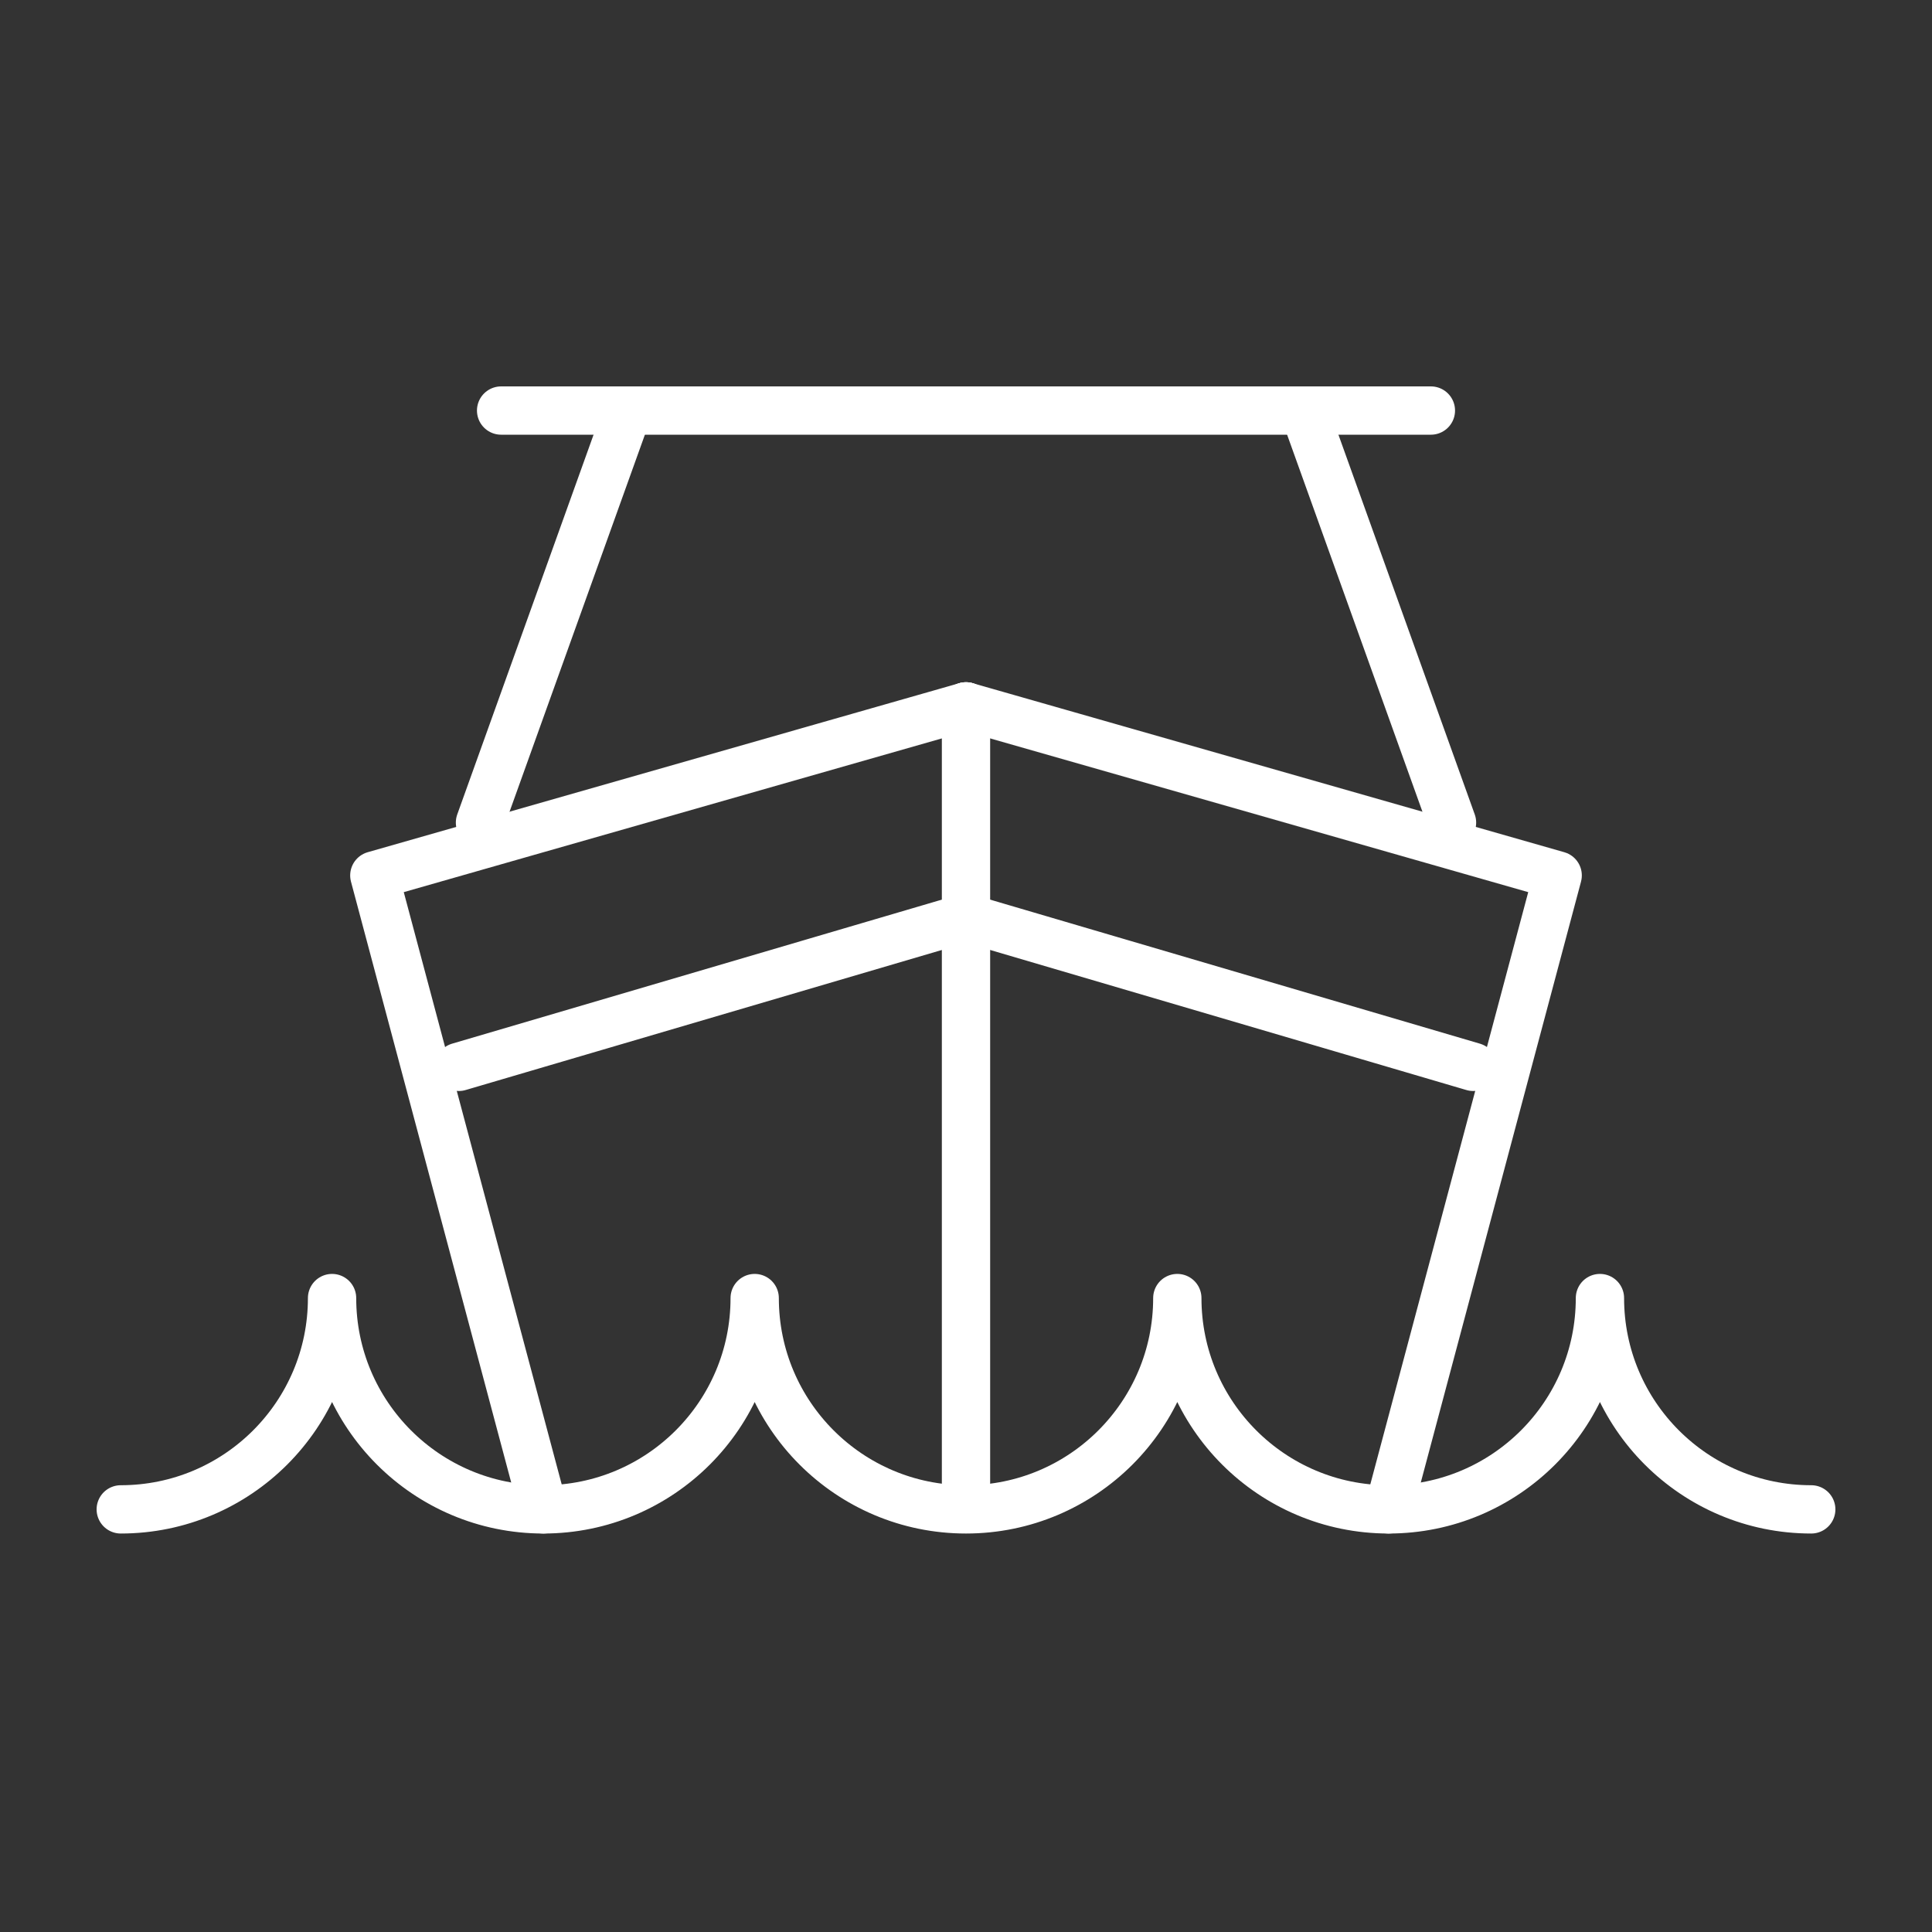
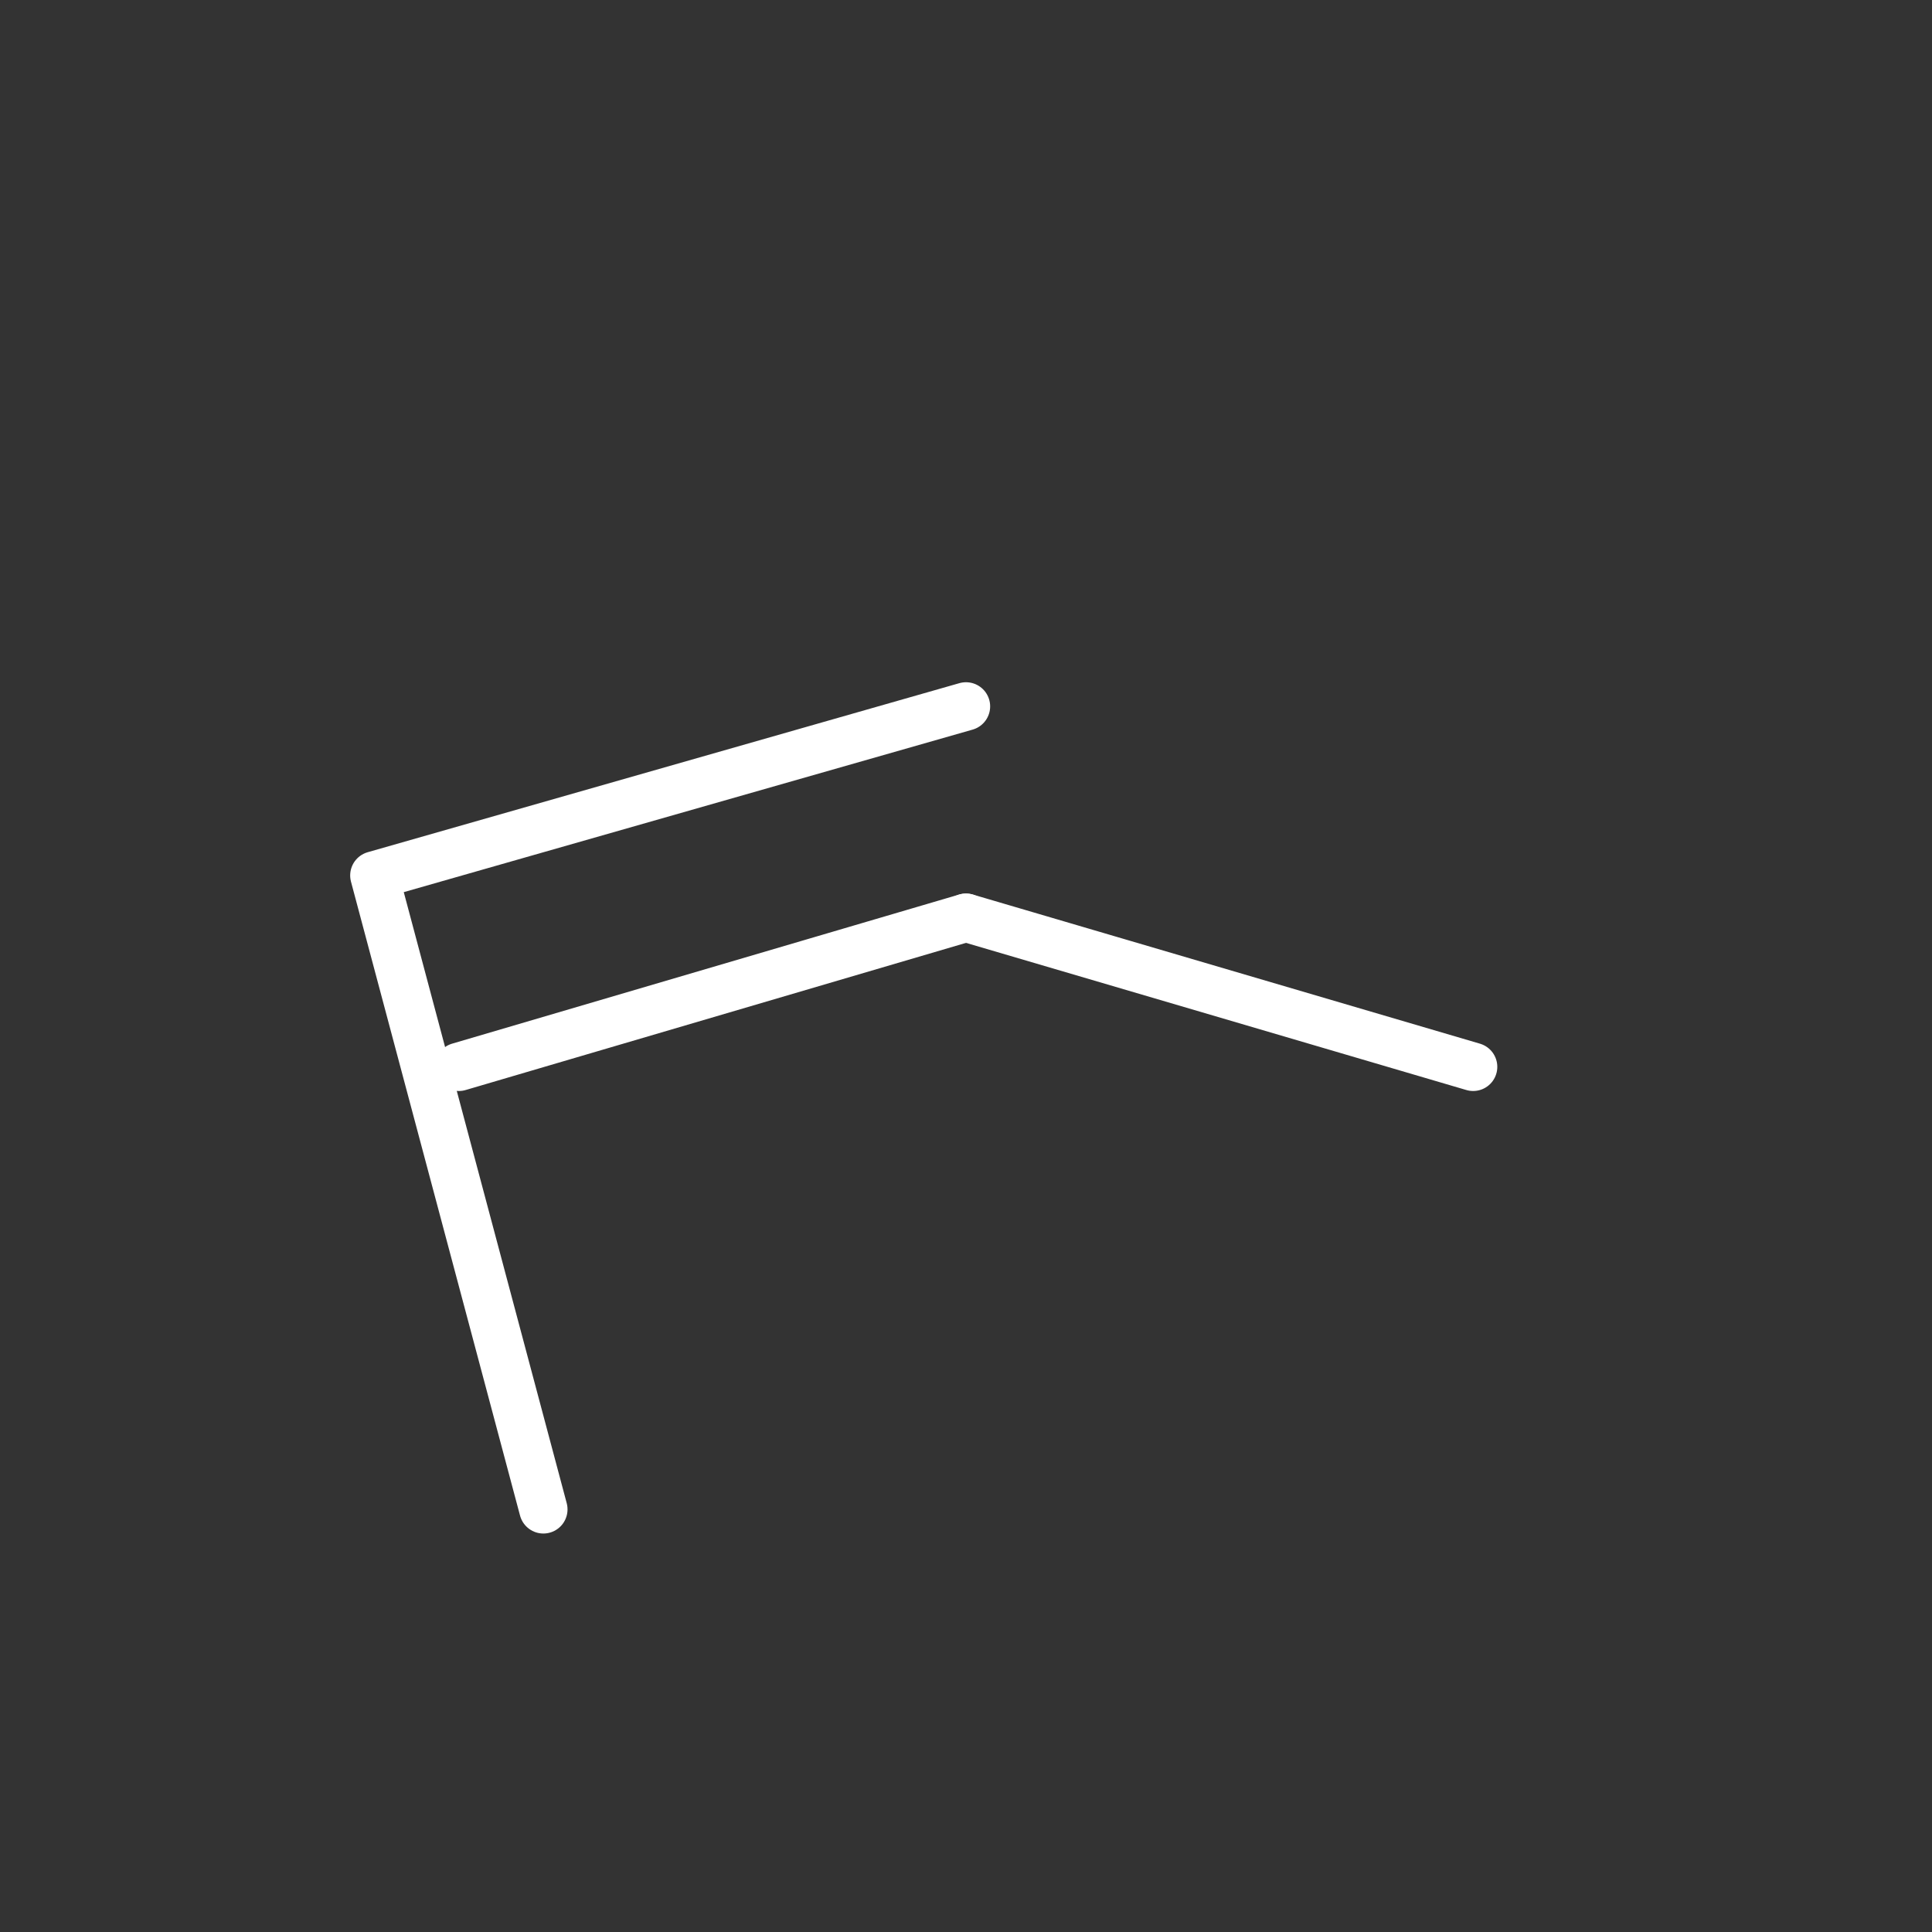
<svg xmlns="http://www.w3.org/2000/svg" fill="none" viewBox="0 0 80 80" height="80" width="80">
  <rect x="0" y="0" width="80" height="80" fill="#333333" stroke="none" />
-   <path stroke-linejoin="round" stroke-linecap="round" stroke-width="2" stroke="white" d="M75 62.5C70.168 62.5 66.25 58.583 66.25 53.75C66.25 58.583 62.333 62.5 57.5 62.5C52.667 62.5 48.75 58.583 48.75 53.75C48.75 58.583 44.833 62.5 40 62.5C35.167 62.5 31.25 58.583 31.25 53.75C31.25 58.583 27.332 62.5 22.5 62.5C17.668 62.5 13.75 58.583 13.75 53.75C13.75 58.583 9.832 62.5 5 62.5" />
  <path stroke-linejoin="round" stroke-linecap="round" stroke-width="2" stroke="white" d="M40 29.25L15.5 36.25L22.5 62.5" />
  <path stroke-linejoin="round" stroke-linecap="round" stroke-width="2" stroke="white" d="M40 38L19 44.176" />
-   <path stroke-linejoin="round" stroke-linecap="round" stroke-width="2" stroke="white" d="M40 29.25L64.5 36.25L57.5 62.5" />
  <path stroke-linejoin="round" stroke-linecap="round" stroke-width="2" stroke="white" d="M40 38L61 44.176" />
-   <path stroke-linejoin="round" stroke-linecap="round" stroke-width="2" stroke="white" d="M19.875 34.062L26 17" />
-   <path stroke-linejoin="round" stroke-linecap="round" stroke-width="2" stroke="white" d="M60.125 34.062L54 17" />
-   <path stroke-linejoin="round" stroke-linecap="round" stroke-width="2" stroke="white" d="M20.75 17H59.25M40 29.25V62.092" />
</svg>